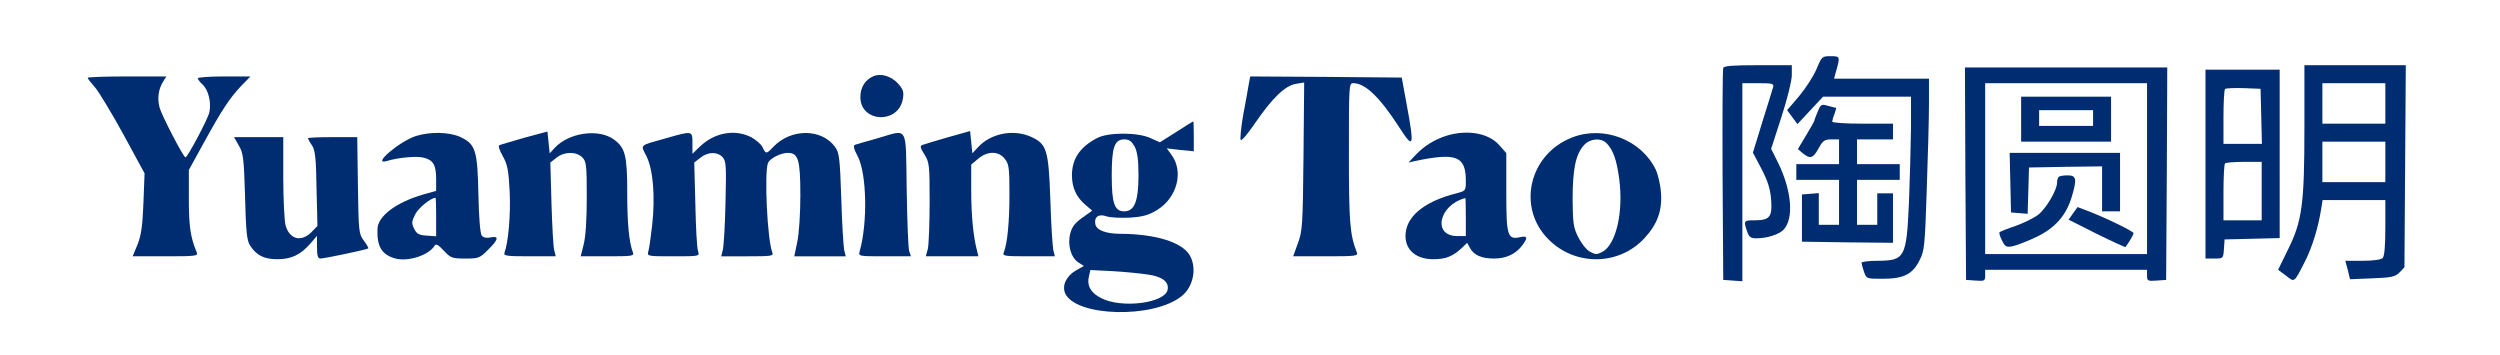
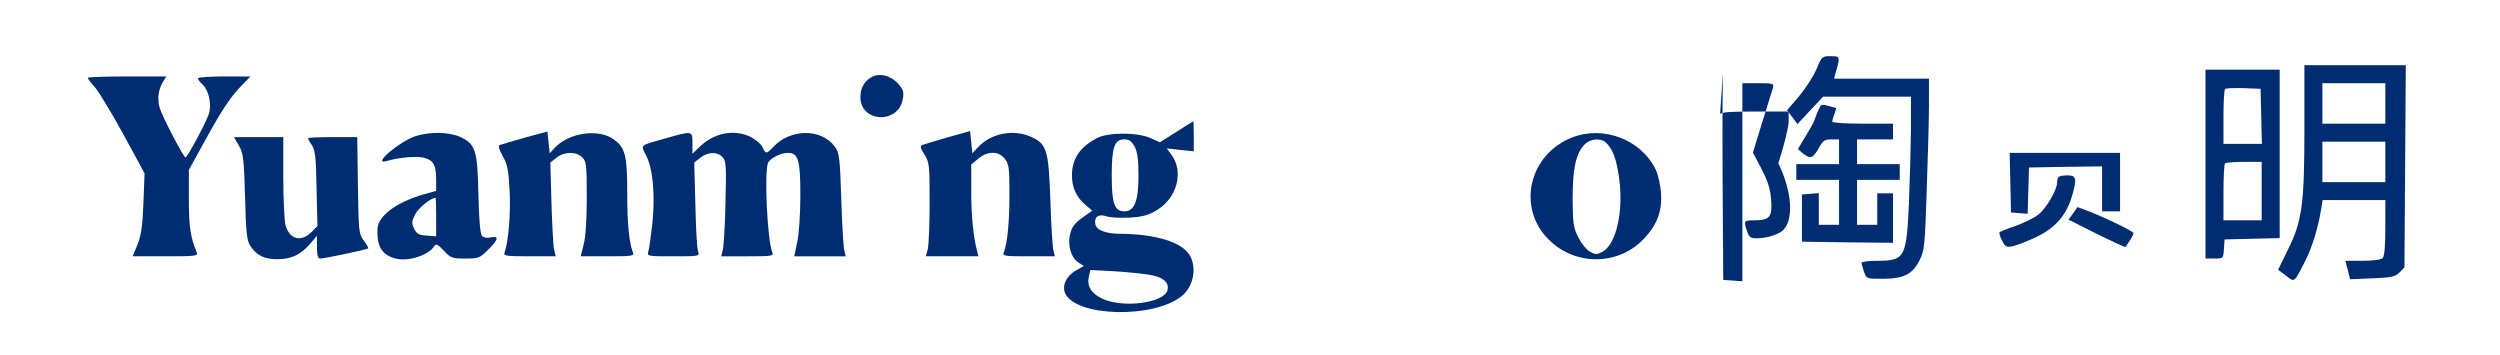
<svg xmlns="http://www.w3.org/2000/svg" version="1.0" width="1112pt" height="158pt" viewBox="0 0 1112 158" preserveAspectRatio="xMidYMid meet">
  <g transform="translate(0,158) scale(0.1,-0.1)" fill="#002D72" stroke="none">
    <path d="M8080 1273 c-13 -31 -48 -85 -77 -120 l-54 -63 23 -31 23 -31 57 61 57 61 196 0 195 0 0 -142 c-1 -79 -5 -227 -9 -329 -11 -245 -18 -258 -138 -259 -40 0 -73 -4 -73 -9 0 -4 5 -22 11 -40 11 -31 11 -31 82 -31 95 0 134 20 165 82 22 43 24 64 32 310 5 145 10 316 10 381 l0 117 -211 0 -211 0 6 23 c22 76 22 77 -21 77 -38 0 -40 -1 -63 -57z" />
-     <path d="M7665 1278 c-3 -7 -4 -222 -3 -478 l3 -465 43 -3 42 -3 0 440 0 441 71 0 c62 0 70 -2 66 -17 -3 -10 -24 -80 -48 -155 l-42 -137 38 -72 c28 -54 39 -88 43 -137 6 -77 -6 -92 -75 -92 -47 0 -48 -2 -32 -49 9 -26 16 -31 42 -31 48 0 102 18 121 39 46 50 35 174 -24 295 l-32 64 46 142 c26 80 46 161 46 186 l0 44 -150 0 c-111 0 -152 -3 -155 -12z" />
+     <path d="M7665 1278 c-3 -7 -4 -222 -3 -478 l3 -465 43 -3 42 -3 0 440 0 441 71 0 c62 0 70 -2 66 -17 -3 -10 -24 -80 -48 -155 l-42 -137 38 -72 c28 -54 39 -88 43 -137 6 -77 -6 -92 -75 -92 -47 0 -48 -2 -32 -49 9 -26 16 -31 42 -31 48 0 102 18 121 39 46 50 35 174 -24 295 c26 80 46 161 46 186 l0 44 -150 0 c-111 0 -152 -3 -155 -12z" />
    <path d="M10250 1011 c0 -340 -10 -415 -74 -543 l-43 -88 35 -26 c39 -31 35 -34 86 66 31 62 58 149 71 233 l6 37 139 0 140 0 0 -123 c0 -82 -4 -127 -12 -135 -7 -7 -42 -12 -89 -12 l-77 0 11 -41 10 -41 99 4 c85 3 101 7 121 26 l22 23 3 449 3 450 -226 0 -225 0 0 -279z m360 109 l0 -90 -140 0 -140 0 0 90 0 90 140 0 140 0 0 -90z m0 -260 l0 -90 -140 0 -140 0 0 90 0 90 140 0 140 0 0 -90z" />
-     <path d="M8742 808 l3 -473 43 -3 c39 -3 42 -1 42 22 l0 26 360 0 360 0 0 -26 c0 -23 3 -25 43 -22 l42 3 3 473 2 472 -450 0 -450 0 2 -472z m808 22 l0 -380 -360 0 -360 0 0 380 0 380 360 0 360 0 0 -380z" />
-     <path d="M8990 1050 l0 -100 200 0 200 0 0 100 0 100 -200 0 -200 0 0 -100z m320 5 l0 -35 -120 0 -120 0 0 35 0 35 120 0 120 0 0 -35z" />
    <path d="M8942 768 l3 -133 37 -3 37 -3 3 103 3 103 163 3 162 2 0 -100 0 -100 40 0 40 0 0 130 0 130 -245 0 -246 0 3 -132z" />
    <path d="M9157 793 c-4 -3 -7 -15 -7 -25 0 -33 -49 -116 -84 -143 -19 -15 -65 -37 -101 -50 -36 -12 -68 -25 -71 -28 -3 -3 2 -19 11 -37 14 -28 20 -31 48 -25 18 4 65 22 105 41 83 40 132 95 157 178 24 80 21 96 -18 96 -19 0 -37 -3 -40 -7z" />
    <path d="M9221 631 l-20 -28 125 -63 c69 -34 126 -60 128 -59 17 23 36 55 36 62 0 8 -125 69 -207 100 l-42 16 -20 -28z" />
    <path d="M9810 850 l0 -420 39 0 c40 0 40 0 43 42 l3 43 123 3 122 3 0 374 0 375 -165 0 -165 0 0 -420z m248 213 l3 -123 -86 0 -85 0 0 118 c0 65 3 122 7 126 4 4 41 5 83 4 l75 -3 3 -122z m2 -333 l0 -130 -85 0 -85 0 0 123 c0 68 3 127 7 130 3 4 42 7 85 7 l78 0 0 -130z" />
    <path d="M3885 1241 c-37 -16 -58 -49 -58 -93 0 -114 171 -121 189 -7 5 30 2 41 -22 68 -31 33 -76 46 -109 32z" />
    <path d="M390 1234 c0 -4 15 -23 33 -43 17 -20 74 -114 126 -209 l94 -173 -5 -132 c-4 -103 -10 -143 -26 -184 l-22 -53 146 0 c135 0 146 1 139 18 -28 66 -35 116 -35 236 l0 130 66 120 c82 149 115 199 167 254 l41 42 -117 0 c-64 0 -117 -4 -117 -8 0 -5 9 -17 20 -27 27 -24 41 -82 31 -125 -7 -31 -97 -200 -106 -200 -9 0 -106 187 -115 221 -11 41 -6 81 16 117 l14 22 -175 0 c-96 0 -175 -3 -175 -6z" />
-     <path d="M5555 1208 c-3 -18 -14 -80 -25 -138 -10 -58 -15 -108 -11 -113 4 -4 33 30 64 76 77 112 133 166 181 174 l37 6 -3 -329 c-3 -307 -5 -333 -25 -386 l-21 -58 145 0 c134 0 145 1 138 18 -31 79 -35 135 -35 439 0 309 0 313 20 313 53 0 118 -63 205 -198 63 -98 67 -86 32 103 l-22 120 -337 3 -337 2 -6 -32z" />
    <path d="M8085 1083 c-8 -19 -15 -38 -15 -40 0 -3 -17 -33 -37 -66 l-36 -60 22 -19 c33 -26 45 -23 70 22 19 35 27 40 57 40 l34 0 0 -55 0 -55 -95 0 -95 0 0 -35 0 -35 95 0 95 0 0 -100 0 -100 -45 0 -45 0 0 71 0 70 -37 -3 -38 -3 0 -105 0 -105 203 -3 202 -2 0 110 0 110 -35 0 -35 0 0 -70 0 -70 -45 0 -45 0 0 100 0 100 95 0 95 0 0 35 0 35 -95 0 -95 0 0 55 0 55 80 0 80 0 0 35 0 35 -135 0 c-77 0 -135 4 -135 9 0 5 4 21 10 35 5 14 8 26 7 26 -1 0 -17 4 -35 9 -31 9 -33 8 -47 -26z" />
    <path d="M5232 993 l-73 -46 -42 19 c-57 26 -188 26 -237 0 -77 -40 -112 -93 -112 -166 0 -55 20 -98 61 -132 l29 -25 -43 -31 c-32 -22 -47 -41 -54 -69 -14 -51 2 -108 35 -130 l25 -16 -35 -20 c-44 -25 -63 -68 -48 -102 48 -104 391 -113 517 -13 54 42 70 128 36 184 -35 57 -151 93 -306 94 -66 0 -108 16 -113 43 -6 32 15 47 49 35 17 -6 64 -8 105 -6 59 4 83 11 121 34 89 55 119 170 64 245 l-21 29 60 -7 60 -6 0 67 c0 36 -1 66 -2 66 -2 0 -36 -21 -76 -47z m-185 -65 c12 -24 17 -58 17 -128 0 -115 -18 -160 -63 -160 -44 0 -56 35 -56 160 0 125 12 160 56 160 22 0 32 -8 46 -32z m58 -569 c66 -9 97 -34 88 -70 -16 -58 -204 -81 -293 -36 -49 24 -67 57 -56 100 l6 26 98 -5 c53 -3 124 -10 157 -15z" />
    <path d="M2335 968 c-55 -16 -105 -30 -112 -33 -8 -3 -4 -18 13 -49 22 -39 26 -63 31 -158 5 -101 -6 -227 -23 -272 -5 -14 8 -16 111 -16 l117 0 -7 28 c-4 15 -9 109 -12 208 l-5 181 28 22 c34 27 87 28 114 1 18 -18 20 -33 20 -178 0 -100 -5 -177 -14 -210 l-13 -52 120 0 c109 0 119 1 112 18 -17 45 -25 127 -25 264 0 168 -9 201 -60 238 -68 49 -199 30 -262 -37 l-23 -25 -5 49 -5 48 -100 -27z" />
    <path d="M4215 969 c-55 -16 -106 -31 -113 -34 -11 -4 -8 -14 10 -42 22 -36 23 -47 23 -213 0 -96 -4 -190 -8 -207 l-9 -33 117 0 117 0 -7 28 c-16 62 -25 154 -25 264 l0 116 31 26 c42 35 90 35 118 0 19 -24 21 -40 21 -158 0 -123 -9 -218 -25 -258 -7 -17 2 -18 110 -18 l117 0 -7 28 c-3 15 -10 115 -13 222 -8 225 -16 249 -85 281 -79 36 -180 16 -237 -46 l-25 -27 -5 50 -5 49 -100 -28z" />
    <path d="M1850 975 c-74 -24 -200 -132 -129 -111 54 16 135 23 166 14 41 -11 53 -33 53 -97 l0 -50 -57 -16 c-121 -35 -202 -96 -204 -153 -3 -79 19 -115 80 -132 57 -15 149 15 174 57 6 10 16 5 41 -22 31 -33 37 -35 96 -35 59 0 64 2 101 39 47 46 50 63 11 55 -17 -4 -32 -1 -39 8 -7 8 -13 80 -15 183 -4 198 -13 224 -81 256 -50 22 -132 24 -197 4z m90 -361 l0 -85 -42 3 c-35 2 -45 8 -56 31 -12 24 -11 32 5 64 14 28 69 73 90 73 2 0 3 -39 3 -86z" />
    <path d="M2962 965 c-121 -34 -113 -27 -87 -79 30 -59 40 -179 26 -306 -6 -52 -13 -105 -17 -117 -6 -23 -6 -23 111 -23 117 0 117 0 110 23 -5 12 -10 106 -12 208 l-5 186 28 22 c33 26 75 27 98 2 16 -17 17 -39 13 -203 -2 -101 -8 -195 -12 -210 l-7 -28 117 0 c108 0 117 1 110 18 -22 56 -36 352 -19 397 8 20 56 45 88 45 47 0 56 -30 56 -190 0 -80 -6 -173 -14 -207 l-13 -63 115 0 114 0 -7 27 c-3 16 -10 119 -13 230 -6 182 -9 204 -28 230 -60 82 -196 82 -274 0 -31 -33 -34 -33 -48 -2 -6 13 -29 33 -51 45 -74 37 -163 20 -228 -42 l-33 -32 0 47 c0 56 1 56 -118 22z" />
-     <path d="M3900 964 c-47 -13 -91 -26 -97 -28 -9 -4 -5 -19 13 -53 39 -77 44 -292 8 -420 -6 -23 -6 -23 111 -23 l117 0 -8 23 c-4 12 -9 136 -11 275 -5 292 10 267 -133 226z" />
-     <path d="M6433 976 c-53 -17 -100 -46 -138 -87 l-30 -32 30 7 c183 38 225 22 225 -89 0 -44 -1 -44 -42 -55 -131 -33 -210 -92 -224 -165 -14 -76 35 -128 121 -128 55 0 86 12 126 49 l25 24 13 -24 c17 -31 51 -46 107 -46 52 0 94 19 123 56 28 36 26 47 -8 39 -56 -12 -61 6 -61 200 l0 174 -31 35 c-47 54 -142 71 -236 42z m87 -361 l0 -85 -38 0 c-112 0 -82 139 36 169 1 1 2 -37 2 -84z" />
    <path d="M6994 969 c-193 -74 -249 -313 -105 -455 118 -118 311 -116 424 5 58 62 81 122 75 203 -2 35 -13 81 -23 103 -64 133 -231 198 -371 144z m151 -25 c30 -30 46 -75 57 -158 20 -147 -13 -292 -74 -326 -25 -13 -31 -13 -55 0 -16 8 -39 37 -53 65 -22 44 -24 62 -25 170 0 133 14 200 51 240 27 29 74 33 99 9z" />
    <path d="M1062 933 c20 -33 23 -55 28 -228 4 -159 8 -195 23 -218 28 -43 62 -60 120 -60 62 0 103 19 146 68 l31 36 0 -51 c0 -38 4 -50 15 -50 18 0 208 40 213 45 2 2 -7 18 -20 35 -22 30 -23 39 -26 246 l-3 214 -110 0 c-60 0 -109 -2 -109 -5 0 -3 8 -18 18 -32 14 -22 18 -56 20 -193 l4 -165 -27 -28 c-46 -45 -97 -32 -115 31 -5 20 -10 117 -10 215 l0 177 -110 0 -109 0 21 -37z" />
  </g>
</svg>